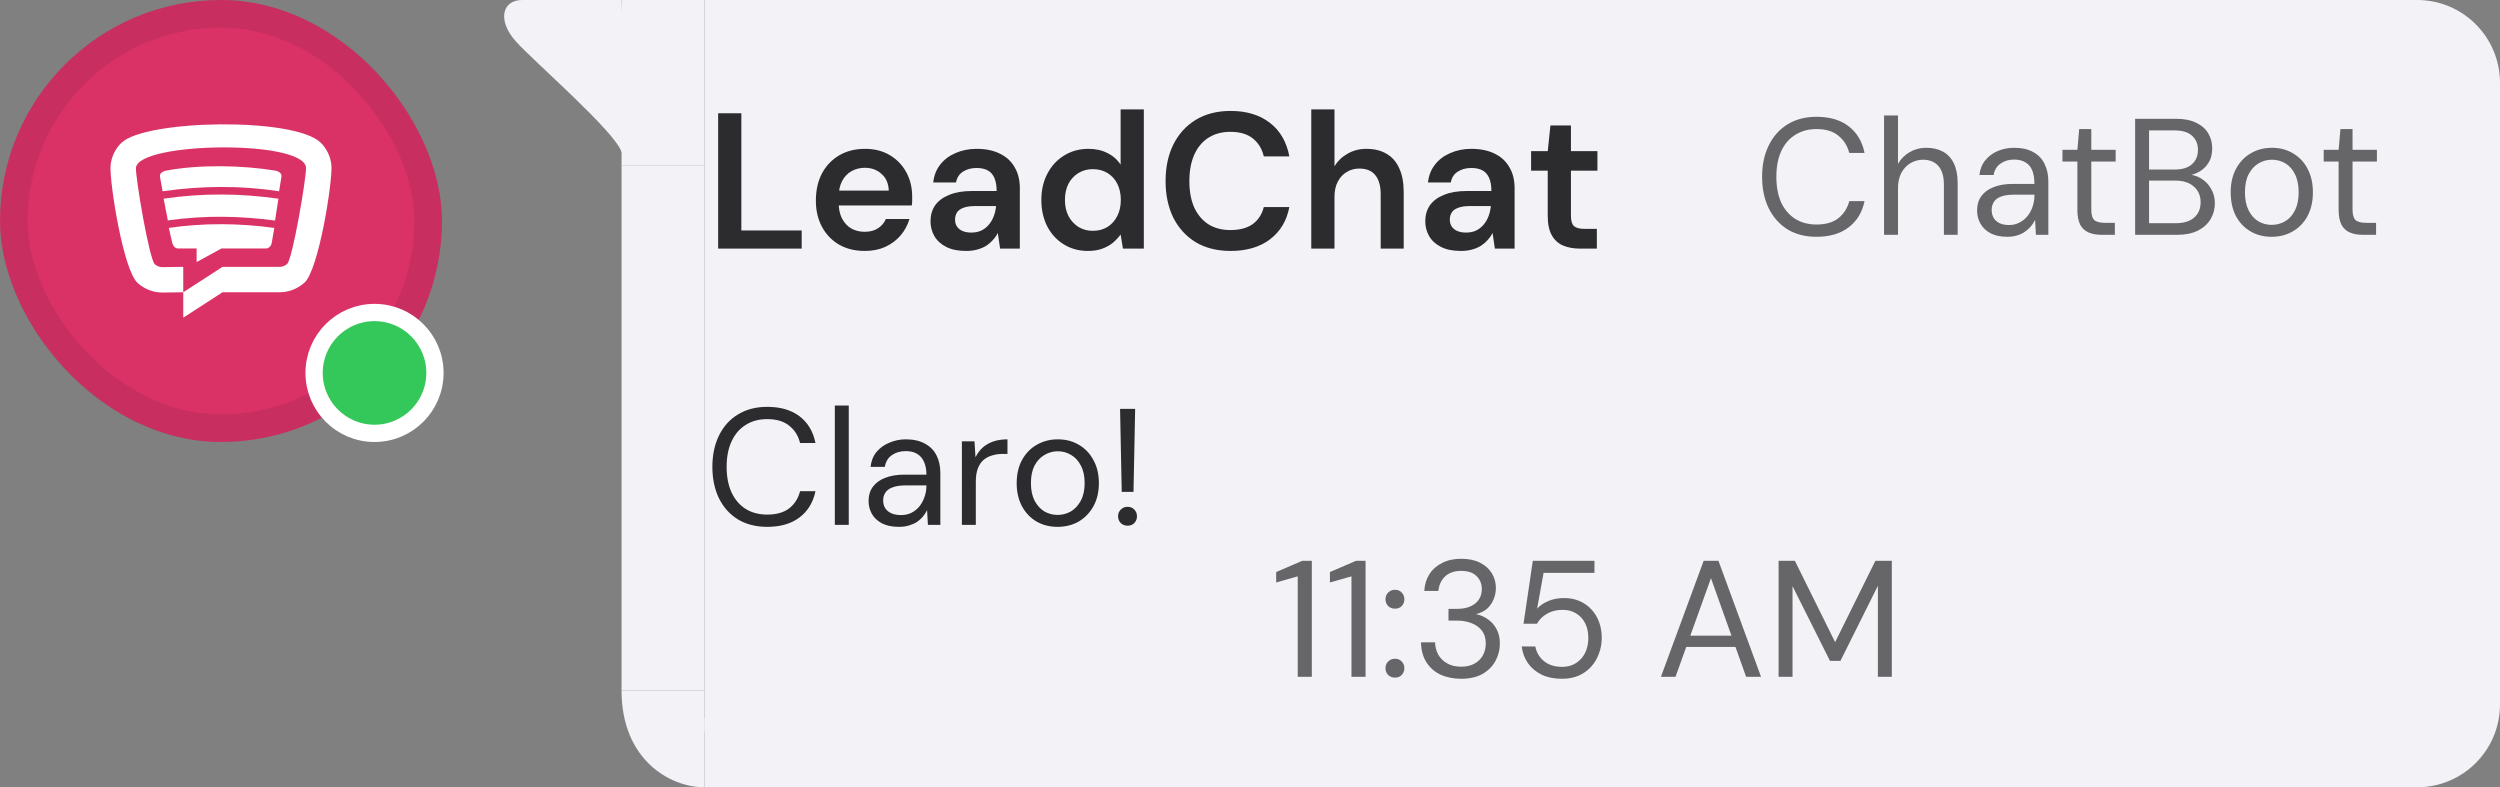
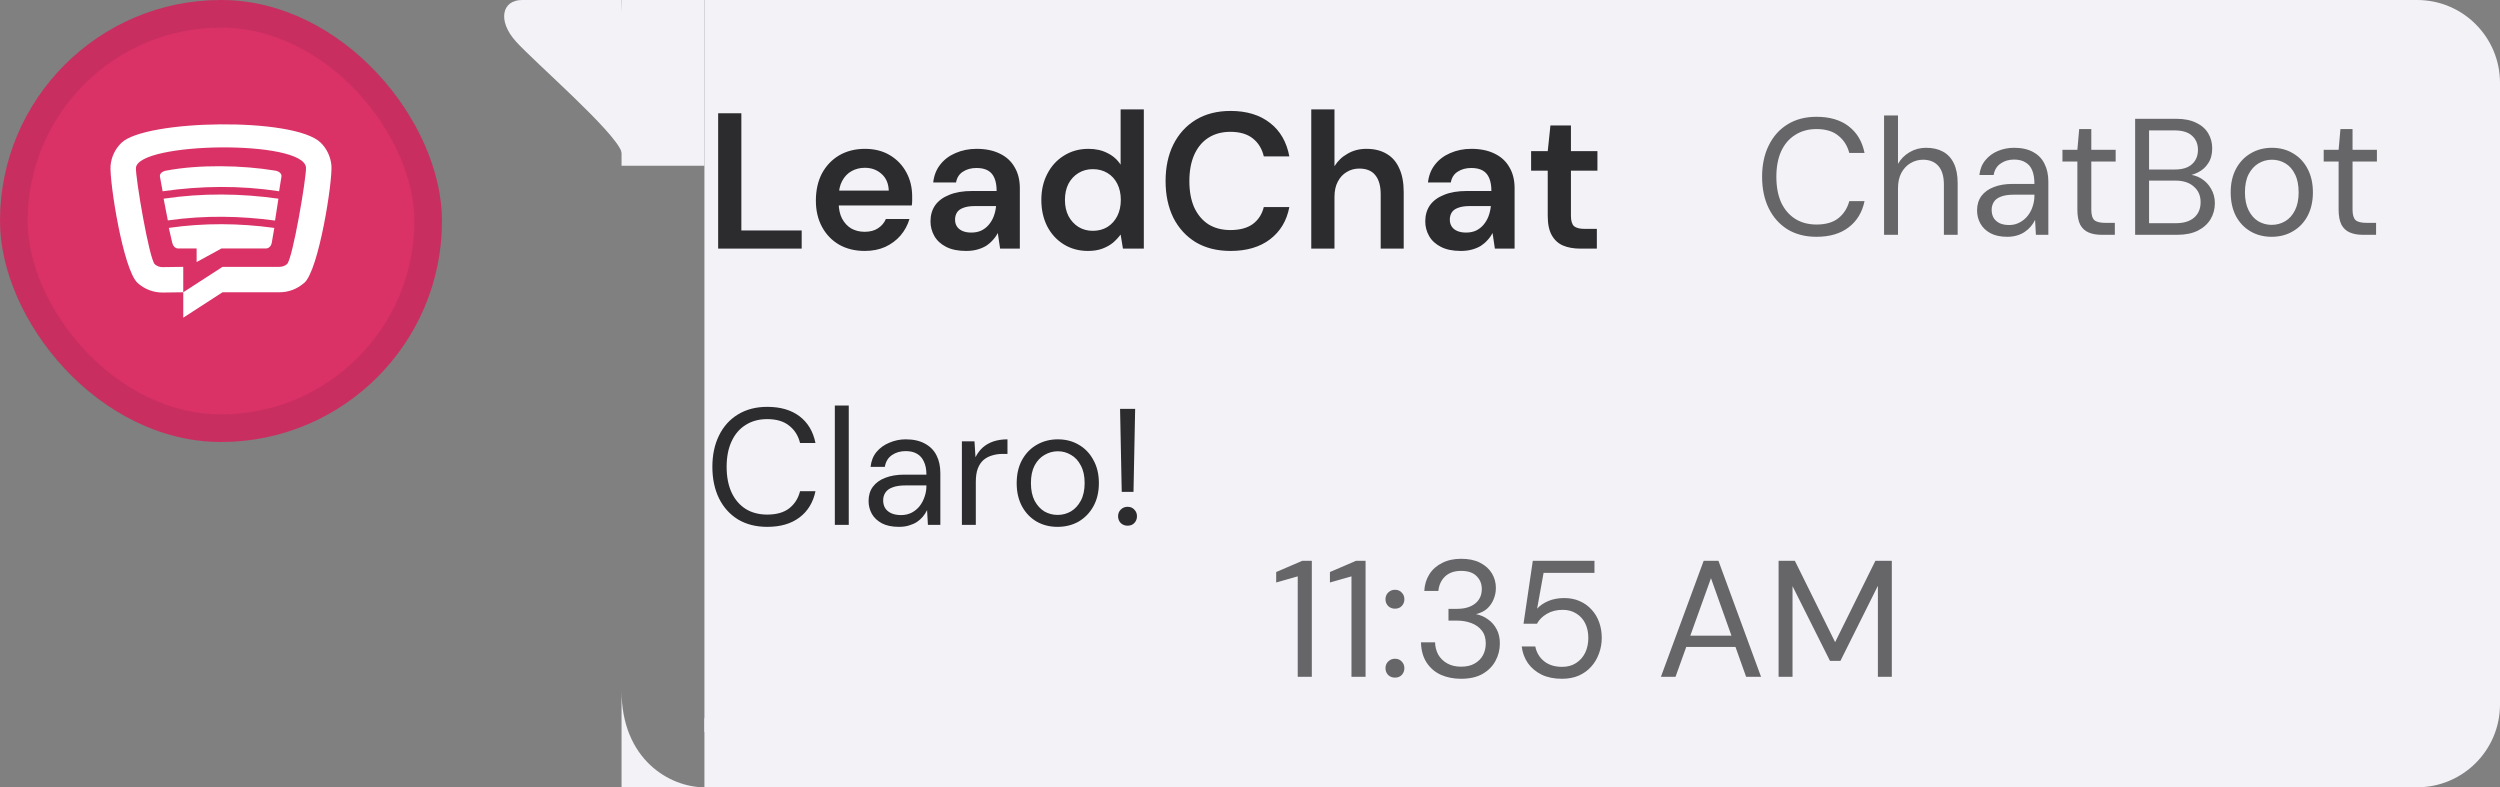
<svg xmlns="http://www.w3.org/2000/svg" width="181" height="57" viewBox="0 0 181 57" fill="none">
  <rect x="0" y="0" width="181" height="57" fill="#808080" stroke="none" />
  <rect width="32" height="32" rx="16" fill="#DA3167" />
  <rect x="1" y="1" width="30" height="30" rx="15" stroke="#1E1E1E" stroke-opacity="0.1" stroke-width="2" />
  <g clip-path="url(#clip0_496_3537)">
    <path fill-rule="evenodd" clip-rule="evenodd" d="M12.222 16.501L12.464 17.556C12.519 17.788 12.662 17.99 12.9 17.99H14.236V18.973L16.032 17.99H19.243C19.485 17.99 19.643 17.792 19.679 17.556C19.75 17.07 19.79 16.987 19.861 16.501C17.304 16.154 14.775 16.13 12.214 16.501M11.845 14.381C11.933 14.859 12.059 15.479 12.151 15.957C14.878 15.574 17.423 15.637 19.913 15.968C19.984 15.491 20.087 14.863 20.159 14.385C17.451 14.002 14.668 13.963 11.845 14.385V14.381ZM19.941 12.356C17.546 11.957 14.41 11.898 12.016 12.356C11.778 12.399 11.536 12.557 11.58 12.79C11.655 13.197 11.699 13.442 11.774 13.848C14.553 13.45 17.388 13.414 20.206 13.848L20.377 12.79C20.416 12.553 20.174 12.395 19.941 12.356Z" fill="white" />
    <path fill-rule="evenodd" clip-rule="evenodd" d="M22.034 20.469C21.53 20.923 20.876 21.172 20.198 21.16H16.111L13.268 23V21.16L16.111 19.32H20.202C20.412 19.328 20.618 19.257 20.781 19.119C21.189 18.764 22.2 12.774 22.153 12.123C21.97 10.098 10.014 10.271 9.843 12.147C9.796 12.802 10.803 18.787 11.215 19.139C11.374 19.277 11.58 19.348 11.79 19.34L13.268 19.32V21.16L11.794 21.18C11.116 21.188 10.462 20.939 9.962 20.485C8.916 19.538 7.921 13.181 8.004 11.997C8.059 11.373 8.333 10.785 8.785 10.346C10.505 8.66 21.308 8.459 23.215 10.327C23.667 10.769 23.941 11.357 23.996 11.985C24.079 13.173 23.084 19.526 22.038 20.473" fill="white" />
  </g>
-   <circle cx="27.115" cy="27" r="4.375" fill="#34C759" stroke="white" stroke-width="1.25" />
  <path d="M45 0C45 0 39.262 0 37.8 0C36.338 0 36 1.5 37.35 3C38.7 4.5 44.501 9.5 45 11C45.499 12.5 45 0 45 0Z" fill="#F2F2F7" />
  <rect width="6" height="12" transform="matrix(-1 0 0 1 51 0)" fill="#F2F2F7" />
-   <rect x="45" y="12" width="6" height="38" fill="#F2F2F7" />
-   <path d="M51 57C48.5 57 45 55 45 50H51V57Z" fill="#F2F2F7" />
+   <path d="M51 57C48.5 57 45 55 45 50V57Z" fill="#F2F2F7" />
  <path d="M51 0H175C178.314 0 181 2.686 181 6V51C181 54.314 178.314 57 175 57H51V0Z" fill="#F2F2F7" />
  <path d="M51.994 18V8.2H53.674V16.684H58.042V18H51.994ZM62.611 18.168C61.911 18.168 61.295 18.019 60.763 17.72C60.231 17.412 59.816 16.983 59.517 16.432C59.218 15.881 59.069 15.247 59.069 14.528C59.069 13.781 59.214 13.128 59.503 12.568C59.802 12.008 60.217 11.569 60.749 11.252C61.291 10.935 61.916 10.776 62.625 10.776C63.316 10.776 63.918 10.93 64.431 11.238C64.945 11.546 65.341 11.961 65.621 12.484C65.901 12.997 66.041 13.576 66.041 14.22C66.041 14.313 66.041 14.416 66.041 14.528C66.041 14.64 66.032 14.757 66.013 14.878H60.273V13.8H64.347C64.329 13.287 64.156 12.885 63.829 12.596C63.502 12.297 63.096 12.148 62.611 12.148C62.266 12.148 61.949 12.227 61.659 12.386C61.37 12.545 61.141 12.783 60.973 13.1C60.805 13.408 60.721 13.8 60.721 14.276V14.682C60.721 15.121 60.8 15.499 60.959 15.816C61.127 16.133 61.351 16.376 61.631 16.544C61.92 16.703 62.242 16.782 62.597 16.782C62.989 16.782 63.311 16.698 63.563 16.53C63.825 16.362 64.016 16.138 64.137 15.858H65.845C65.715 16.297 65.5 16.693 65.201 17.048C64.903 17.393 64.534 17.669 64.095 17.874C63.657 18.07 63.162 18.168 62.611 18.168ZM69.944 18.168C69.366 18.168 68.885 18.07 68.502 17.874C68.12 17.678 67.835 17.417 67.648 17.09C67.462 16.763 67.368 16.409 67.368 16.026C67.368 15.578 67.48 15.191 67.704 14.864C67.938 14.537 68.278 14.285 68.726 14.108C69.174 13.921 69.725 13.828 70.378 13.828H72.156C72.156 13.455 72.105 13.147 72.002 12.904C71.9 12.652 71.741 12.465 71.526 12.344C71.312 12.223 71.036 12.162 70.7 12.162C70.318 12.162 69.991 12.251 69.72 12.428C69.45 12.596 69.282 12.857 69.216 13.212H67.564C67.62 12.708 67.788 12.279 68.068 11.924C68.348 11.56 68.717 11.28 69.174 11.084C69.641 10.879 70.15 10.776 70.7 10.776C71.363 10.776 71.928 10.893 72.394 11.126C72.861 11.35 73.216 11.677 73.458 12.106C73.71 12.526 73.836 13.035 73.836 13.632V18H72.408L72.24 16.866C72.147 17.053 72.026 17.225 71.876 17.384C71.736 17.543 71.573 17.683 71.386 17.804C71.2 17.916 70.985 18.005 70.742 18.07C70.509 18.135 70.243 18.168 69.944 18.168ZM70.322 16.838C70.593 16.838 70.831 16.791 71.036 16.698C71.251 16.595 71.433 16.455 71.582 16.278C71.741 16.091 71.862 15.886 71.946 15.662C72.03 15.438 72.086 15.2 72.114 14.948V14.92H70.56C70.234 14.92 69.963 14.962 69.748 15.046C69.534 15.121 69.38 15.233 69.286 15.382C69.193 15.531 69.146 15.704 69.146 15.9C69.146 16.096 69.193 16.264 69.286 16.404C69.38 16.544 69.515 16.651 69.692 16.726C69.87 16.801 70.08 16.838 70.322 16.838ZM78.767 18.168C78.114 18.168 77.531 18.009 77.017 17.692C76.504 17.375 76.103 16.936 75.813 16.376C75.533 15.816 75.393 15.181 75.393 14.472C75.393 13.763 75.538 13.133 75.827 12.582C76.117 12.022 76.518 11.583 77.031 11.266C77.554 10.939 78.142 10.776 78.795 10.776C79.327 10.776 79.789 10.879 80.181 11.084C80.583 11.28 80.9 11.56 81.133 11.924V7.92H82.813V18H81.301L81.133 16.978C80.984 17.183 80.802 17.379 80.587 17.566C80.373 17.743 80.116 17.888 79.817 18C79.519 18.112 79.169 18.168 78.767 18.168ZM79.117 16.712C79.519 16.712 79.873 16.619 80.181 16.432C80.489 16.236 80.727 15.97 80.895 15.634C81.063 15.298 81.147 14.911 81.147 14.472C81.147 14.033 81.063 13.646 80.895 13.31C80.727 12.974 80.489 12.713 80.181 12.526C79.873 12.339 79.519 12.246 79.117 12.246C78.735 12.246 78.389 12.339 78.081 12.526C77.773 12.713 77.531 12.974 77.353 13.31C77.185 13.646 77.101 14.033 77.101 14.472C77.101 14.911 77.185 15.298 77.353 15.634C77.531 15.97 77.773 16.236 78.081 16.432C78.389 16.619 78.735 16.712 79.117 16.712ZM89.092 18.168C88.121 18.168 87.281 17.958 86.572 17.538C85.872 17.109 85.331 16.516 84.948 15.76C84.575 14.995 84.388 14.113 84.388 13.114C84.388 12.106 84.575 11.224 84.948 10.468C85.331 9.703 85.872 9.105 86.572 8.676C87.281 8.247 88.121 8.032 89.092 8.032C90.259 8.032 91.211 8.321 91.948 8.9C92.686 9.469 93.152 10.277 93.348 11.322H91.5C91.37 10.771 91.103 10.337 90.702 10.02C90.301 9.703 89.76 9.544 89.078 9.544C88.462 9.544 87.93 9.689 87.482 9.978C87.043 10.258 86.703 10.669 86.46 11.21C86.227 11.742 86.11 12.377 86.11 13.114C86.11 13.851 86.227 14.486 86.46 15.018C86.703 15.541 87.043 15.947 87.482 16.236C87.93 16.516 88.462 16.656 89.078 16.656C89.76 16.656 90.301 16.511 90.702 16.222C91.103 15.923 91.37 15.513 91.5 14.99H93.348C93.162 15.979 92.695 16.759 91.948 17.328C91.211 17.888 90.259 18.168 89.092 18.168ZM94.936 18V7.92H96.616V12.036C96.849 11.653 97.167 11.35 97.568 11.126C97.969 10.893 98.422 10.776 98.926 10.776C99.505 10.776 99.995 10.897 100.396 11.14C100.797 11.373 101.101 11.723 101.306 12.19C101.521 12.647 101.628 13.221 101.628 13.912V18H99.962V14.066C99.962 13.459 99.831 12.997 99.57 12.68C99.318 12.363 98.931 12.204 98.408 12.204C98.072 12.204 97.769 12.288 97.498 12.456C97.227 12.615 97.013 12.848 96.854 13.156C96.695 13.455 96.616 13.823 96.616 14.262V18H94.936ZM105.765 18.168C105.186 18.168 104.705 18.07 104.323 17.874C103.94 17.678 103.655 17.417 103.469 17.09C103.282 16.763 103.189 16.409 103.189 16.026C103.189 15.578 103.301 15.191 103.525 14.864C103.758 14.537 104.099 14.285 104.547 14.108C104.995 13.921 105.545 13.828 106.199 13.828H107.977C107.977 13.455 107.925 13.147 107.823 12.904C107.72 12.652 107.561 12.465 107.347 12.344C107.132 12.223 106.857 12.162 106.521 12.162C106.138 12.162 105.811 12.251 105.541 12.428C105.27 12.596 105.102 12.857 105.037 13.212H103.385C103.441 12.708 103.609 12.279 103.889 11.924C104.169 11.56 104.537 11.28 104.995 11.084C105.461 10.879 105.97 10.776 106.521 10.776C107.183 10.776 107.748 10.893 108.215 11.126C108.681 11.35 109.036 11.677 109.279 12.106C109.531 12.526 109.657 13.035 109.657 13.632V18H108.229L108.061 16.866C107.967 17.053 107.846 17.225 107.697 17.384C107.557 17.543 107.393 17.683 107.207 17.804C107.02 17.916 106.805 18.005 106.563 18.07C106.329 18.135 106.063 18.168 105.765 18.168ZM106.143 16.838C106.413 16.838 106.651 16.791 106.857 16.698C107.071 16.595 107.253 16.455 107.403 16.278C107.561 16.091 107.683 15.886 107.767 15.662C107.851 15.438 107.907 15.2 107.935 14.948V14.92H106.381C106.054 14.92 105.783 14.962 105.569 15.046C105.354 15.121 105.2 15.233 105.107 15.382C105.013 15.531 104.967 15.704 104.967 15.9C104.967 16.096 105.013 16.264 105.107 16.404C105.2 16.544 105.335 16.651 105.513 16.726C105.69 16.801 105.9 16.838 106.143 16.838ZM114.408 18C113.932 18 113.517 17.925 113.162 17.776C112.817 17.627 112.546 17.379 112.35 17.034C112.154 16.689 112.056 16.222 112.056 15.634V12.358H110.852V10.944H112.056L112.252 9.082H113.736V10.944H115.654V12.358H113.736V15.634C113.736 15.989 113.811 16.236 113.96 16.376C114.119 16.507 114.38 16.572 114.744 16.572H115.612V18H114.408Z" fill="#2C2C2E" />
  <path d="M131.512 17.144C130.704 17.144 130.004 16.964 129.412 16.604C128.828 16.236 128.376 15.728 128.056 15.08C127.736 14.424 127.576 13.664 127.576 12.8C127.576 11.936 127.736 11.18 128.056 10.532C128.376 9.876 128.828 9.368 129.412 9.008C130.004 8.64 130.704 8.456 131.512 8.456C132.472 8.456 133.248 8.684 133.84 9.14C134.44 9.596 134.824 10.24 134.992 11.072H133.888C133.752 10.552 133.488 10.136 133.096 9.824C132.712 9.504 132.184 9.344 131.512 9.344C130.928 9.344 130.416 9.484 129.976 9.764C129.536 10.036 129.196 10.432 128.956 10.952C128.724 11.464 128.608 12.08 128.608 12.8C128.608 13.52 128.724 14.14 128.956 14.66C129.196 15.172 129.536 15.568 129.976 15.848C130.416 16.12 130.928 16.256 131.512 16.256C132.184 16.256 132.712 16.104 133.096 15.8C133.488 15.488 133.752 15.076 133.888 14.564H134.992C134.824 15.372 134.44 16.004 133.84 16.46C133.248 16.916 132.472 17.144 131.512 17.144ZM136.406 17V8.36H137.414V11.864C137.622 11.504 137.906 11.22 138.266 11.012C138.626 10.804 139.018 10.7 139.442 10.7C139.922 10.7 140.33 10.792 140.666 10.976C141.01 11.16 141.274 11.444 141.458 11.828C141.642 12.204 141.734 12.68 141.734 13.256V17H140.738V13.364C140.738 12.772 140.606 12.324 140.342 12.02C140.078 11.716 139.706 11.564 139.226 11.564C138.898 11.564 138.594 11.648 138.314 11.816C138.042 11.976 137.822 12.212 137.654 12.524C137.494 12.828 137.414 13.204 137.414 13.652V17H136.406ZM145.324 17.144C144.836 17.144 144.428 17.056 144.1 16.88C143.78 16.704 143.54 16.472 143.38 16.184C143.22 15.896 143.14 15.58 143.14 15.236C143.14 14.828 143.244 14.48 143.452 14.192C143.668 13.904 143.968 13.688 144.352 13.544C144.736 13.392 145.188 13.316 145.708 13.316H147.292C147.292 12.924 147.24 12.6 147.136 12.344C147.032 12.08 146.868 11.884 146.644 11.756C146.428 11.62 146.152 11.552 145.816 11.552C145.44 11.552 145.116 11.648 144.844 11.84C144.572 12.024 144.404 12.3 144.34 12.668H143.308C143.356 12.244 143.5 11.888 143.74 11.6C143.98 11.304 144.284 11.08 144.652 10.928C145.02 10.776 145.408 10.7 145.816 10.7C146.376 10.7 146.84 10.804 147.208 11.012C147.576 11.212 147.848 11.496 148.024 11.864C148.208 12.224 148.3 12.652 148.3 13.148V17H147.4L147.34 15.92C147.26 16.088 147.156 16.248 147.028 16.4C146.908 16.544 146.764 16.672 146.596 16.784C146.436 16.896 146.248 16.984 146.032 17.048C145.816 17.112 145.58 17.144 145.324 17.144ZM145.468 16.292C145.74 16.292 145.988 16.232 146.212 16.112C146.444 15.992 146.64 15.832 146.8 15.632C146.96 15.432 147.08 15.208 147.16 14.96C147.248 14.704 147.292 14.44 147.292 14.168V14.096H145.792C145.408 14.096 145.096 14.144 144.856 14.24C144.624 14.328 144.456 14.456 144.352 14.624C144.248 14.792 144.196 14.98 144.196 15.188C144.196 15.412 144.244 15.608 144.34 15.776C144.436 15.936 144.58 16.064 144.772 16.16C144.964 16.248 145.196 16.292 145.468 16.292ZM152.154 17C151.794 17 151.482 16.944 151.218 16.832C150.954 16.72 150.75 16.532 150.606 16.268C150.47 15.996 150.402 15.632 150.402 15.176V11.696H149.322V10.844H150.402L150.534 9.344H151.41V10.844H153.174V11.696H151.41V15.176C151.41 15.552 151.486 15.808 151.638 15.944C151.79 16.072 152.058 16.136 152.442 16.136H153.114V17H152.154ZM154.584 17V8.6H157.536C158.128 8.6 158.616 8.696 159 8.888C159.392 9.072 159.684 9.328 159.876 9.656C160.068 9.976 160.164 10.336 160.164 10.736C160.164 11.168 160.068 11.528 159.876 11.816C159.692 12.104 159.448 12.324 159.144 12.476C158.848 12.628 158.532 12.72 158.196 12.752L158.364 12.632C158.724 12.64 159.056 12.736 159.36 12.92C159.664 13.104 159.904 13.352 160.08 13.664C160.264 13.976 160.356 14.324 160.356 14.708C160.356 15.132 160.252 15.52 160.044 15.872C159.836 16.216 159.528 16.492 159.12 16.7C158.72 16.9 158.224 17 157.632 17H154.584ZM155.592 16.16H157.524C158.092 16.16 158.532 16.028 158.844 15.764C159.164 15.492 159.324 15.116 159.324 14.636C159.324 14.164 159.16 13.788 158.832 13.508C158.512 13.22 158.068 13.076 157.5 13.076H155.592V16.16ZM155.592 12.272H157.464C158.008 12.272 158.42 12.144 158.7 11.888C158.988 11.632 159.132 11.284 159.132 10.844C159.132 10.42 158.988 10.08 158.7 9.824C158.42 9.568 157.996 9.44 157.428 9.44H155.592V12.272ZM164.466 17.144C163.89 17.144 163.378 17.012 162.93 16.748C162.482 16.484 162.13 16.112 161.874 15.632C161.626 15.144 161.502 14.576 161.502 13.928C161.502 13.272 161.63 12.704 161.886 12.224C162.142 11.744 162.494 11.372 162.942 11.108C163.398 10.836 163.914 10.7 164.49 10.7C165.066 10.7 165.578 10.836 166.026 11.108C166.474 11.372 166.822 11.744 167.07 12.224C167.326 12.704 167.454 13.272 167.454 13.928C167.454 14.576 167.326 15.144 167.07 15.632C166.814 16.112 166.458 16.484 166.002 16.748C165.554 17.012 165.042 17.144 164.466 17.144ZM164.466 16.28C164.826 16.28 165.154 16.192 165.45 16.016C165.746 15.84 165.982 15.576 166.158 15.224C166.334 14.872 166.422 14.44 166.422 13.928C166.422 13.4 166.334 12.964 166.158 12.62C165.99 12.268 165.758 12.004 165.462 11.828C165.166 11.652 164.842 11.564 164.49 11.564C164.138 11.564 163.814 11.652 163.518 11.828C163.222 12.004 162.982 12.268 162.798 12.62C162.622 12.964 162.534 13.4 162.534 13.928C162.534 14.44 162.622 14.872 162.798 15.224C162.974 15.576 163.206 15.84 163.494 16.016C163.79 16.192 164.114 16.28 164.466 16.28ZM171.068 17C170.708 17 170.396 16.944 170.132 16.832C169.868 16.72 169.664 16.532 169.52 16.268C169.384 15.996 169.316 15.632 169.316 15.176V11.696H168.236V10.844H169.316L169.448 9.344H170.324V10.844H172.088V11.696H170.324V15.176C170.324 15.552 170.4 15.808 170.552 15.944C170.704 16.072 170.972 16.136 171.356 16.136H172.028V17H171.068Z" fill="#666668" />
  <path d="M55.548 38.144C54.732 38.144 54.024 37.964 53.424 37.604C52.832 37.236 52.376 36.728 52.056 36.08C51.736 35.424 51.576 34.664 51.576 33.8C51.576 32.936 51.736 32.18 52.056 31.532C52.376 30.876 52.832 30.368 53.424 30.008C54.024 29.64 54.732 29.456 55.548 29.456C56.508 29.456 57.288 29.684 57.888 30.14C58.488 30.596 58.872 31.24 59.04 32.072H57.924C57.796 31.552 57.536 31.136 57.144 30.824C56.752 30.504 56.22 30.344 55.548 30.344C54.948 30.344 54.428 30.484 53.988 30.764C53.548 31.036 53.208 31.432 52.968 31.952C52.728 32.464 52.608 33.08 52.608 33.8C52.608 34.52 52.728 35.14 52.968 35.66C53.208 36.172 53.548 36.568 53.988 36.848C54.428 37.12 54.948 37.256 55.548 37.256C56.22 37.256 56.752 37.104 57.144 36.8C57.536 36.488 57.796 36.076 57.924 35.564H59.04C58.872 36.372 58.488 37.004 57.888 37.46C57.288 37.916 56.508 38.144 55.548 38.144ZM60.442 38V29.36H61.45V38H60.442ZM65.081 38.144C64.593 38.144 64.185 38.06 63.857 37.892C63.529 37.716 63.285 37.488 63.125 37.208C62.965 36.92 62.885 36.608 62.885 36.272C62.885 35.864 62.989 35.52 63.197 35.24C63.413 34.952 63.713 34.736 64.097 34.592C64.489 34.44 64.949 34.364 65.477 34.364H67.073C67.073 33.988 67.013 33.676 66.893 33.428C66.781 33.172 66.613 32.98 66.389 32.852C66.173 32.724 65.901 32.66 65.573 32.66C65.189 32.66 64.857 32.756 64.577 32.948C64.297 33.14 64.125 33.424 64.061 33.8H63.029C63.077 33.368 63.221 33.008 63.461 32.72C63.709 32.424 64.021 32.2 64.397 32.048C64.773 31.888 65.165 31.808 65.573 31.808C66.133 31.808 66.597 31.912 66.965 32.12C67.341 32.32 67.621 32.604 67.805 32.972C67.989 33.332 68.081 33.76 68.081 34.256V38H67.181L67.121 36.932C67.041 37.1 66.937 37.26 66.809 37.412C66.689 37.556 66.545 37.684 66.377 37.796C66.209 37.9 66.017 37.984 65.801 38.048C65.593 38.112 65.353 38.144 65.081 38.144ZM65.237 37.292C65.517 37.292 65.769 37.236 65.993 37.124C66.225 37.004 66.421 36.844 66.581 36.644C66.741 36.436 66.861 36.208 66.941 35.96C67.029 35.712 67.073 35.452 67.073 35.18V35.144H65.561C65.169 35.144 64.853 35.192 64.613 35.288C64.373 35.376 64.201 35.504 64.097 35.672C63.993 35.832 63.941 36.016 63.941 36.224C63.941 36.44 63.989 36.628 64.085 36.788C64.189 36.948 64.337 37.072 64.529 37.16C64.729 37.248 64.965 37.292 65.237 37.292ZM69.641 38V31.952H70.553L70.625 33.104C70.761 32.832 70.933 32.6 71.141 32.408C71.357 32.216 71.613 32.068 71.909 31.964C72.213 31.86 72.557 31.808 72.941 31.808V32.864H72.569C72.313 32.864 72.069 32.9 71.837 32.972C71.605 33.036 71.397 33.144 71.213 33.296C71.037 33.448 70.897 33.656 70.793 33.92C70.697 34.176 70.649 34.496 70.649 34.88V38H69.641ZM76.559 38.144C75.999 38.144 75.496 38.016 75.047 37.76C74.6 37.496 74.248 37.128 73.992 36.656C73.736 36.176 73.608 35.62 73.608 34.988C73.608 34.34 73.736 33.78 73.992 33.308C74.255 32.828 74.612 32.46 75.059 32.204C75.516 31.94 76.023 31.808 76.584 31.808C77.159 31.808 77.668 31.94 78.108 32.204C78.555 32.46 78.907 32.828 79.163 33.308C79.427 33.78 79.559 34.336 79.559 34.976C79.559 35.616 79.427 36.176 79.163 36.656C78.9 37.128 78.543 37.496 78.096 37.76C77.647 38.016 77.135 38.144 76.559 38.144ZM76.572 37.28C76.915 37.28 77.236 37.196 77.531 37.028C77.828 36.852 78.067 36.592 78.251 36.248C78.436 35.904 78.528 35.48 78.528 34.976C78.528 34.464 78.436 34.04 78.251 33.704C78.076 33.36 77.84 33.104 77.543 32.936C77.255 32.76 76.936 32.672 76.584 32.672C76.248 32.672 75.927 32.76 75.624 32.936C75.328 33.104 75.088 33.36 74.903 33.704C74.728 34.04 74.639 34.464 74.639 34.976C74.639 35.48 74.728 35.904 74.903 36.248C75.088 36.592 75.323 36.852 75.612 37.028C75.907 37.196 76.228 37.28 76.572 37.28ZM81.213 35.612L81.093 29.6H82.185L82.065 35.612H81.213ZM81.633 38.06C81.441 38.06 81.277 37.996 81.141 37.868C81.013 37.732 80.949 37.568 80.949 37.376C80.949 37.184 81.013 37.024 81.141 36.896C81.277 36.76 81.441 36.692 81.633 36.692C81.841 36.692 82.005 36.76 82.125 36.896C82.253 37.024 82.317 37.184 82.317 37.376C82.317 37.568 82.253 37.732 82.125 37.868C82.005 37.996 81.841 38.06 81.633 38.06Z" fill="#2C2C2E" />
  <rect x="51" y="52" width="33" height="1" fill="#F2F2F7" />
  <path d="M93.956 49V41.728L92.396 42.172V41.416L94.292 40.6H94.976V49H93.956ZM97.847 49V41.728L96.287 42.172V41.416L98.183 40.6H98.867V49H97.847ZM100.993 49.06C100.801 49.06 100.637 48.996 100.501 48.868C100.373 48.732 100.309 48.568 100.309 48.376C100.309 48.184 100.373 48.024 100.501 47.896C100.637 47.76 100.801 47.692 100.993 47.692C101.201 47.692 101.365 47.76 101.485 47.896C101.613 48.024 101.677 48.184 101.677 48.376C101.677 48.568 101.613 48.732 101.485 48.868C101.365 48.996 101.201 49.06 100.993 49.06ZM100.993 44.068C100.801 44.068 100.637 44.004 100.501 43.876C100.373 43.74 100.309 43.576 100.309 43.384C100.309 43.192 100.373 43.032 100.501 42.904C100.637 42.768 100.801 42.7 100.993 42.7C101.201 42.7 101.365 42.768 101.485 42.904C101.613 43.032 101.677 43.192 101.677 43.384C101.677 43.576 101.613 43.74 101.485 43.876C101.365 44.004 101.201 44.068 100.993 44.068ZM105.782 49.144C105.246 49.144 104.758 49.048 104.318 48.856C103.886 48.656 103.542 48.36 103.286 47.968C103.03 47.576 102.894 47.088 102.878 46.504H103.898C103.906 46.824 103.982 47.12 104.126 47.392C104.278 47.656 104.494 47.868 104.774 48.028C105.054 48.188 105.39 48.268 105.782 48.268C106.174 48.268 106.502 48.192 106.766 48.04C107.03 47.888 107.23 47.688 107.366 47.44C107.502 47.184 107.57 46.9 107.57 46.588C107.57 46.204 107.474 45.892 107.282 45.652C107.098 45.412 106.846 45.232 106.526 45.112C106.214 44.992 105.87 44.932 105.494 44.932H104.87V44.08H105.494C106.046 44.08 106.482 43.952 106.802 43.696C107.122 43.44 107.282 43.088 107.282 42.64C107.282 42.264 107.154 41.952 106.898 41.704C106.65 41.456 106.278 41.332 105.782 41.332C105.294 41.332 104.906 41.468 104.618 41.74C104.338 42.012 104.178 42.36 104.138 42.784H103.118C103.142 42.328 103.266 41.924 103.49 41.572C103.714 41.22 104.022 40.948 104.414 40.756C104.806 40.556 105.262 40.456 105.782 40.456C106.334 40.456 106.794 40.552 107.162 40.744C107.538 40.936 107.822 41.192 108.014 41.512C108.206 41.832 108.302 42.184 108.302 42.568C108.302 42.856 108.246 43.132 108.134 43.396C108.03 43.652 107.874 43.876 107.666 44.068C107.458 44.252 107.19 44.384 106.862 44.464C107.19 44.528 107.482 44.656 107.738 44.848C108.002 45.032 108.21 45.272 108.362 45.568C108.514 45.856 108.59 46.196 108.59 46.588C108.59 47.044 108.482 47.468 108.266 47.86C108.058 48.244 107.746 48.556 107.33 48.796C106.914 49.028 106.398 49.144 105.782 49.144ZM113.087 49.144C112.519 49.144 112.027 49.044 111.611 48.844C111.195 48.636 110.863 48.356 110.615 48.004C110.375 47.652 110.227 47.252 110.171 46.804H111.155C111.243 47.244 111.455 47.6 111.791 47.872C112.127 48.144 112.563 48.28 113.099 48.28C113.491 48.28 113.827 48.188 114.107 48.004C114.395 47.82 114.615 47.572 114.767 47.26C114.919 46.94 114.995 46.584 114.995 46.192C114.995 45.784 114.919 45.428 114.767 45.124C114.615 44.82 114.399 44.584 114.119 44.416C113.839 44.24 113.515 44.152 113.147 44.152C112.699 44.152 112.315 44.248 111.995 44.44C111.675 44.624 111.435 44.864 111.275 45.16H110.303L110.975 40.6H115.439V41.476H111.755L111.287 44.068C111.487 43.844 111.755 43.66 112.091 43.516C112.427 43.372 112.815 43.3 113.255 43.3C113.663 43.3 114.031 43.372 114.359 43.516C114.695 43.66 114.983 43.864 115.223 44.128C115.463 44.384 115.647 44.688 115.775 45.04C115.903 45.392 115.967 45.772 115.967 46.18C115.967 46.58 115.899 46.96 115.763 47.32C115.635 47.68 115.447 47.996 115.199 48.268C114.959 48.54 114.659 48.756 114.299 48.916C113.947 49.068 113.543 49.144 113.087 49.144ZM120.251 49L123.347 40.6H124.415L127.499 49H126.419L123.875 41.86L121.307 49H120.251ZM121.667 46.84L121.955 46.024H125.759L126.047 46.84H121.667ZM128.771 49V40.6H129.947L132.863 46.492L135.779 40.6H136.967V49H135.959V42.412L133.247 47.848H132.491L129.779 42.436V49H128.771Z" fill="#666668" />
  <defs>
    <clipPath id="clip0_496_3537">
      <rect width="16" height="14" fill="white" transform="translate(8 9)" />
    </clipPath>
  </defs>
</svg>